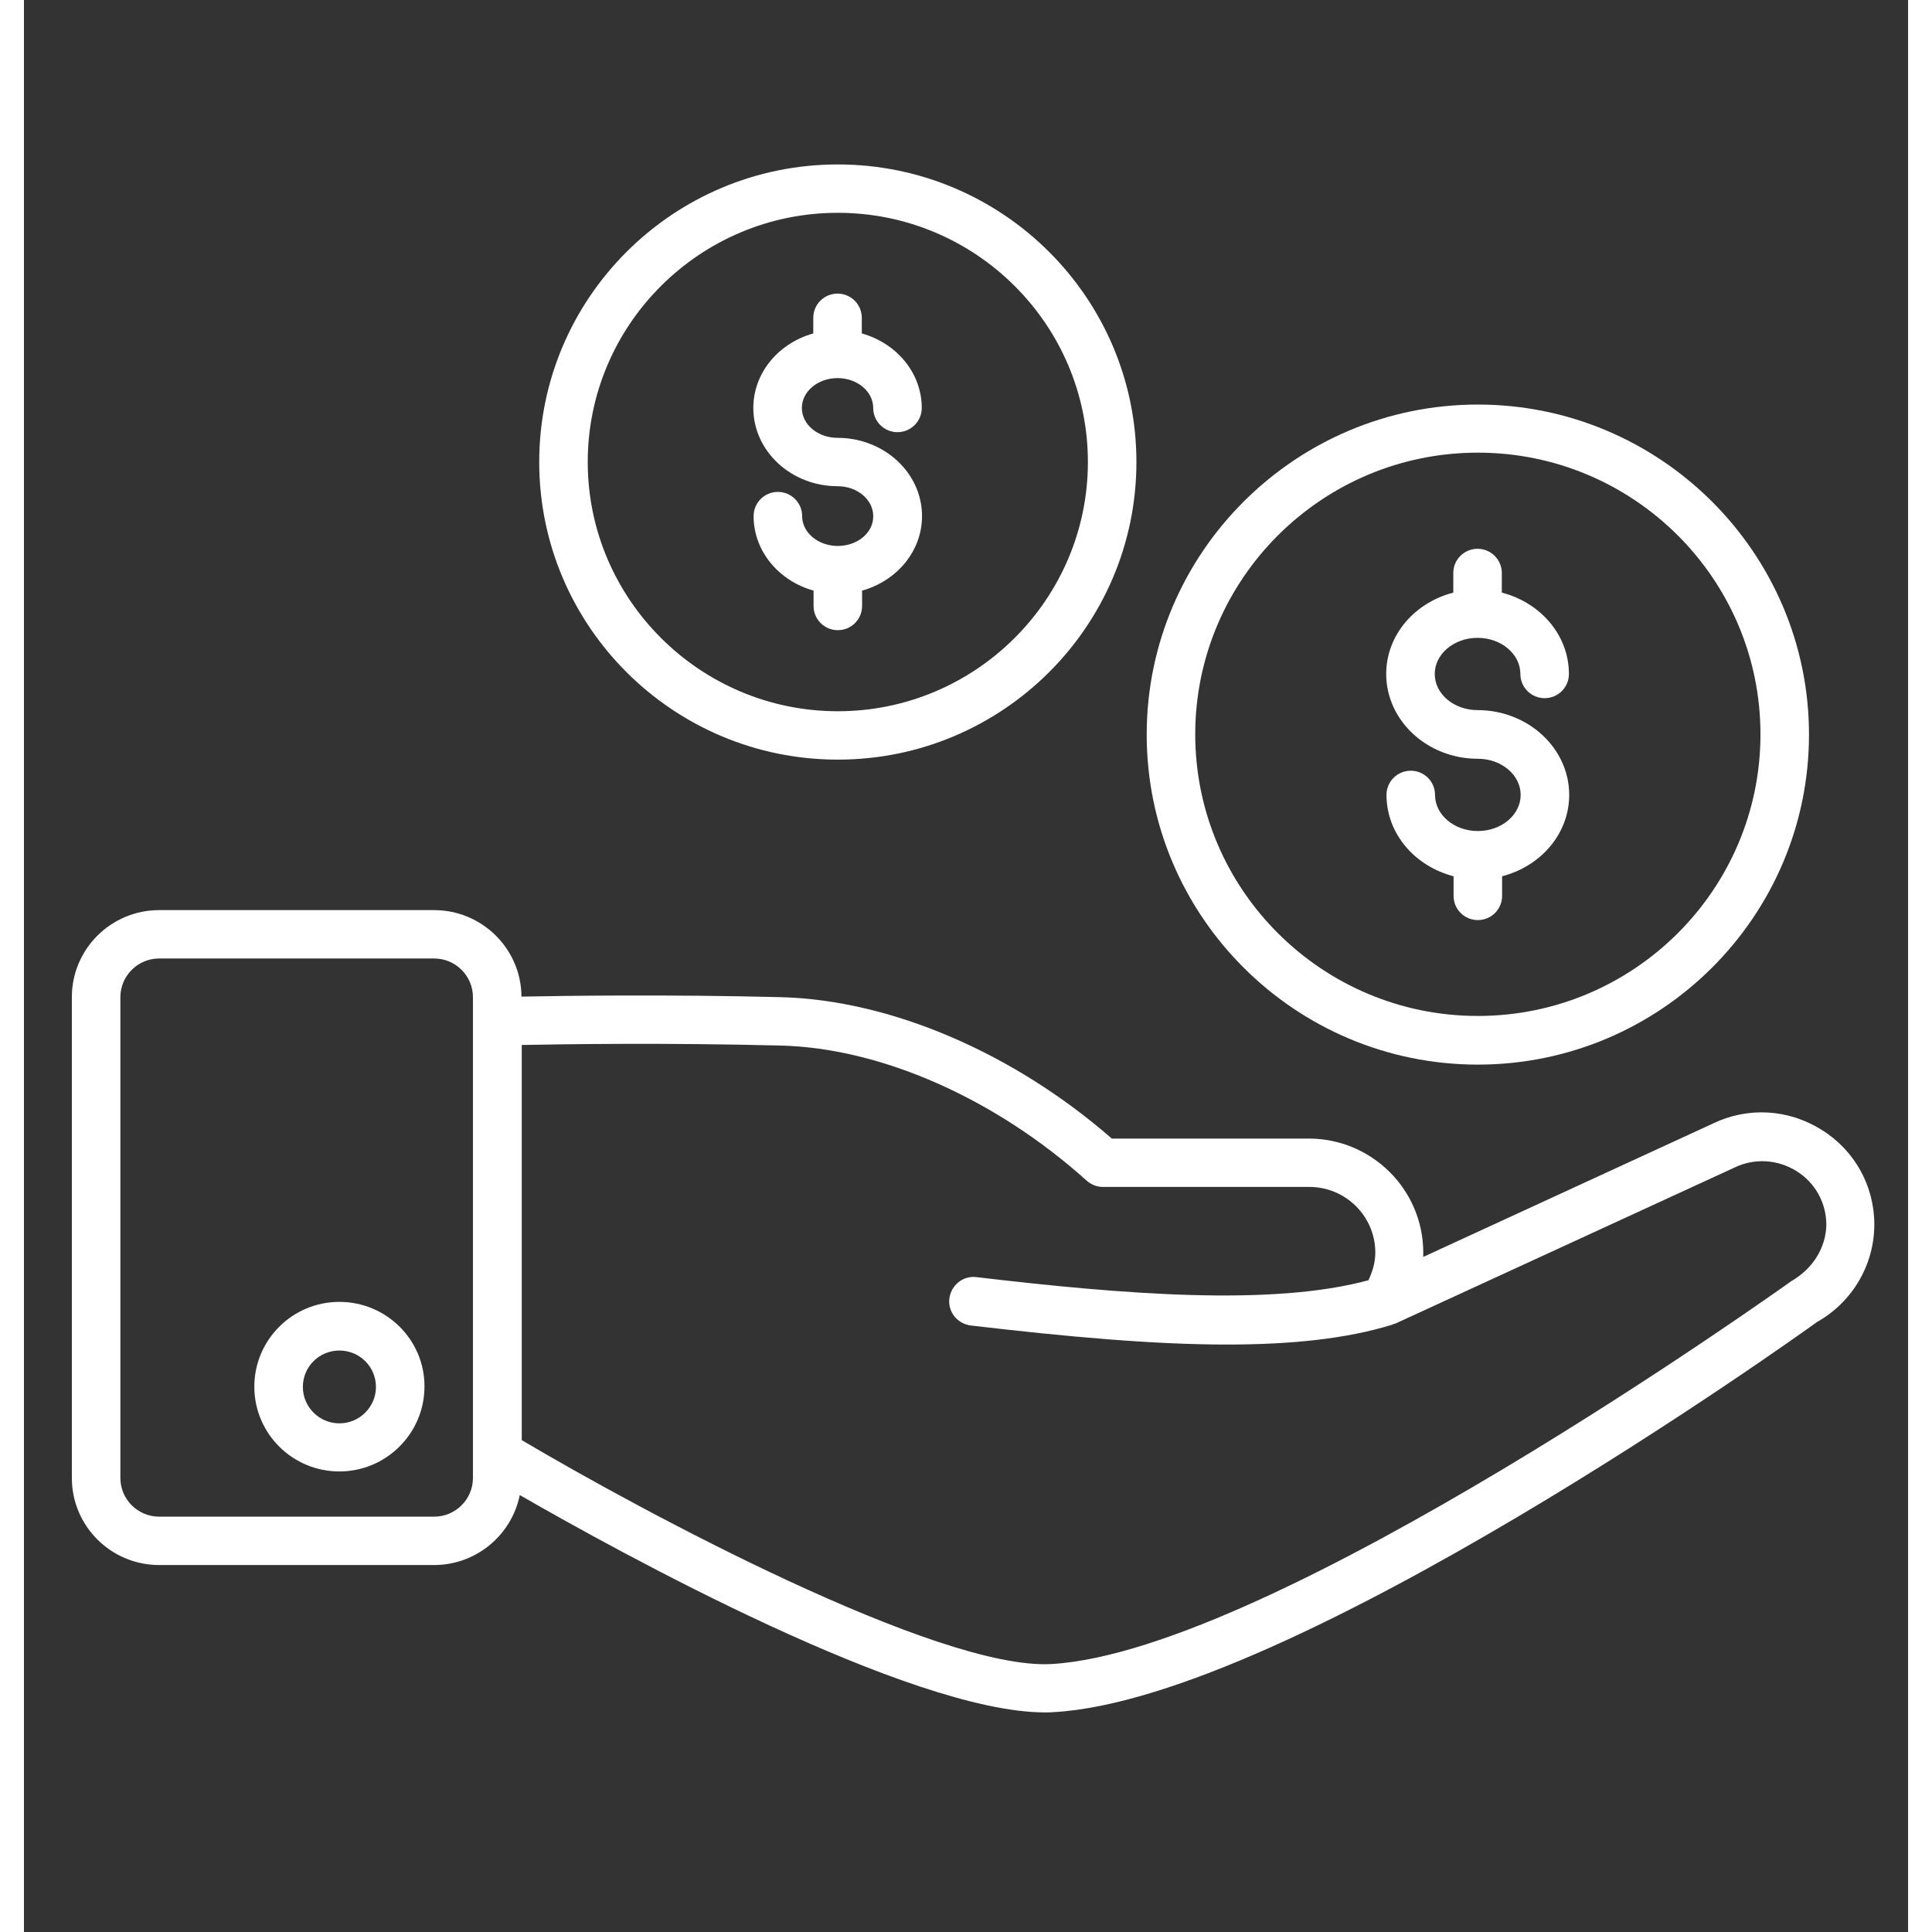
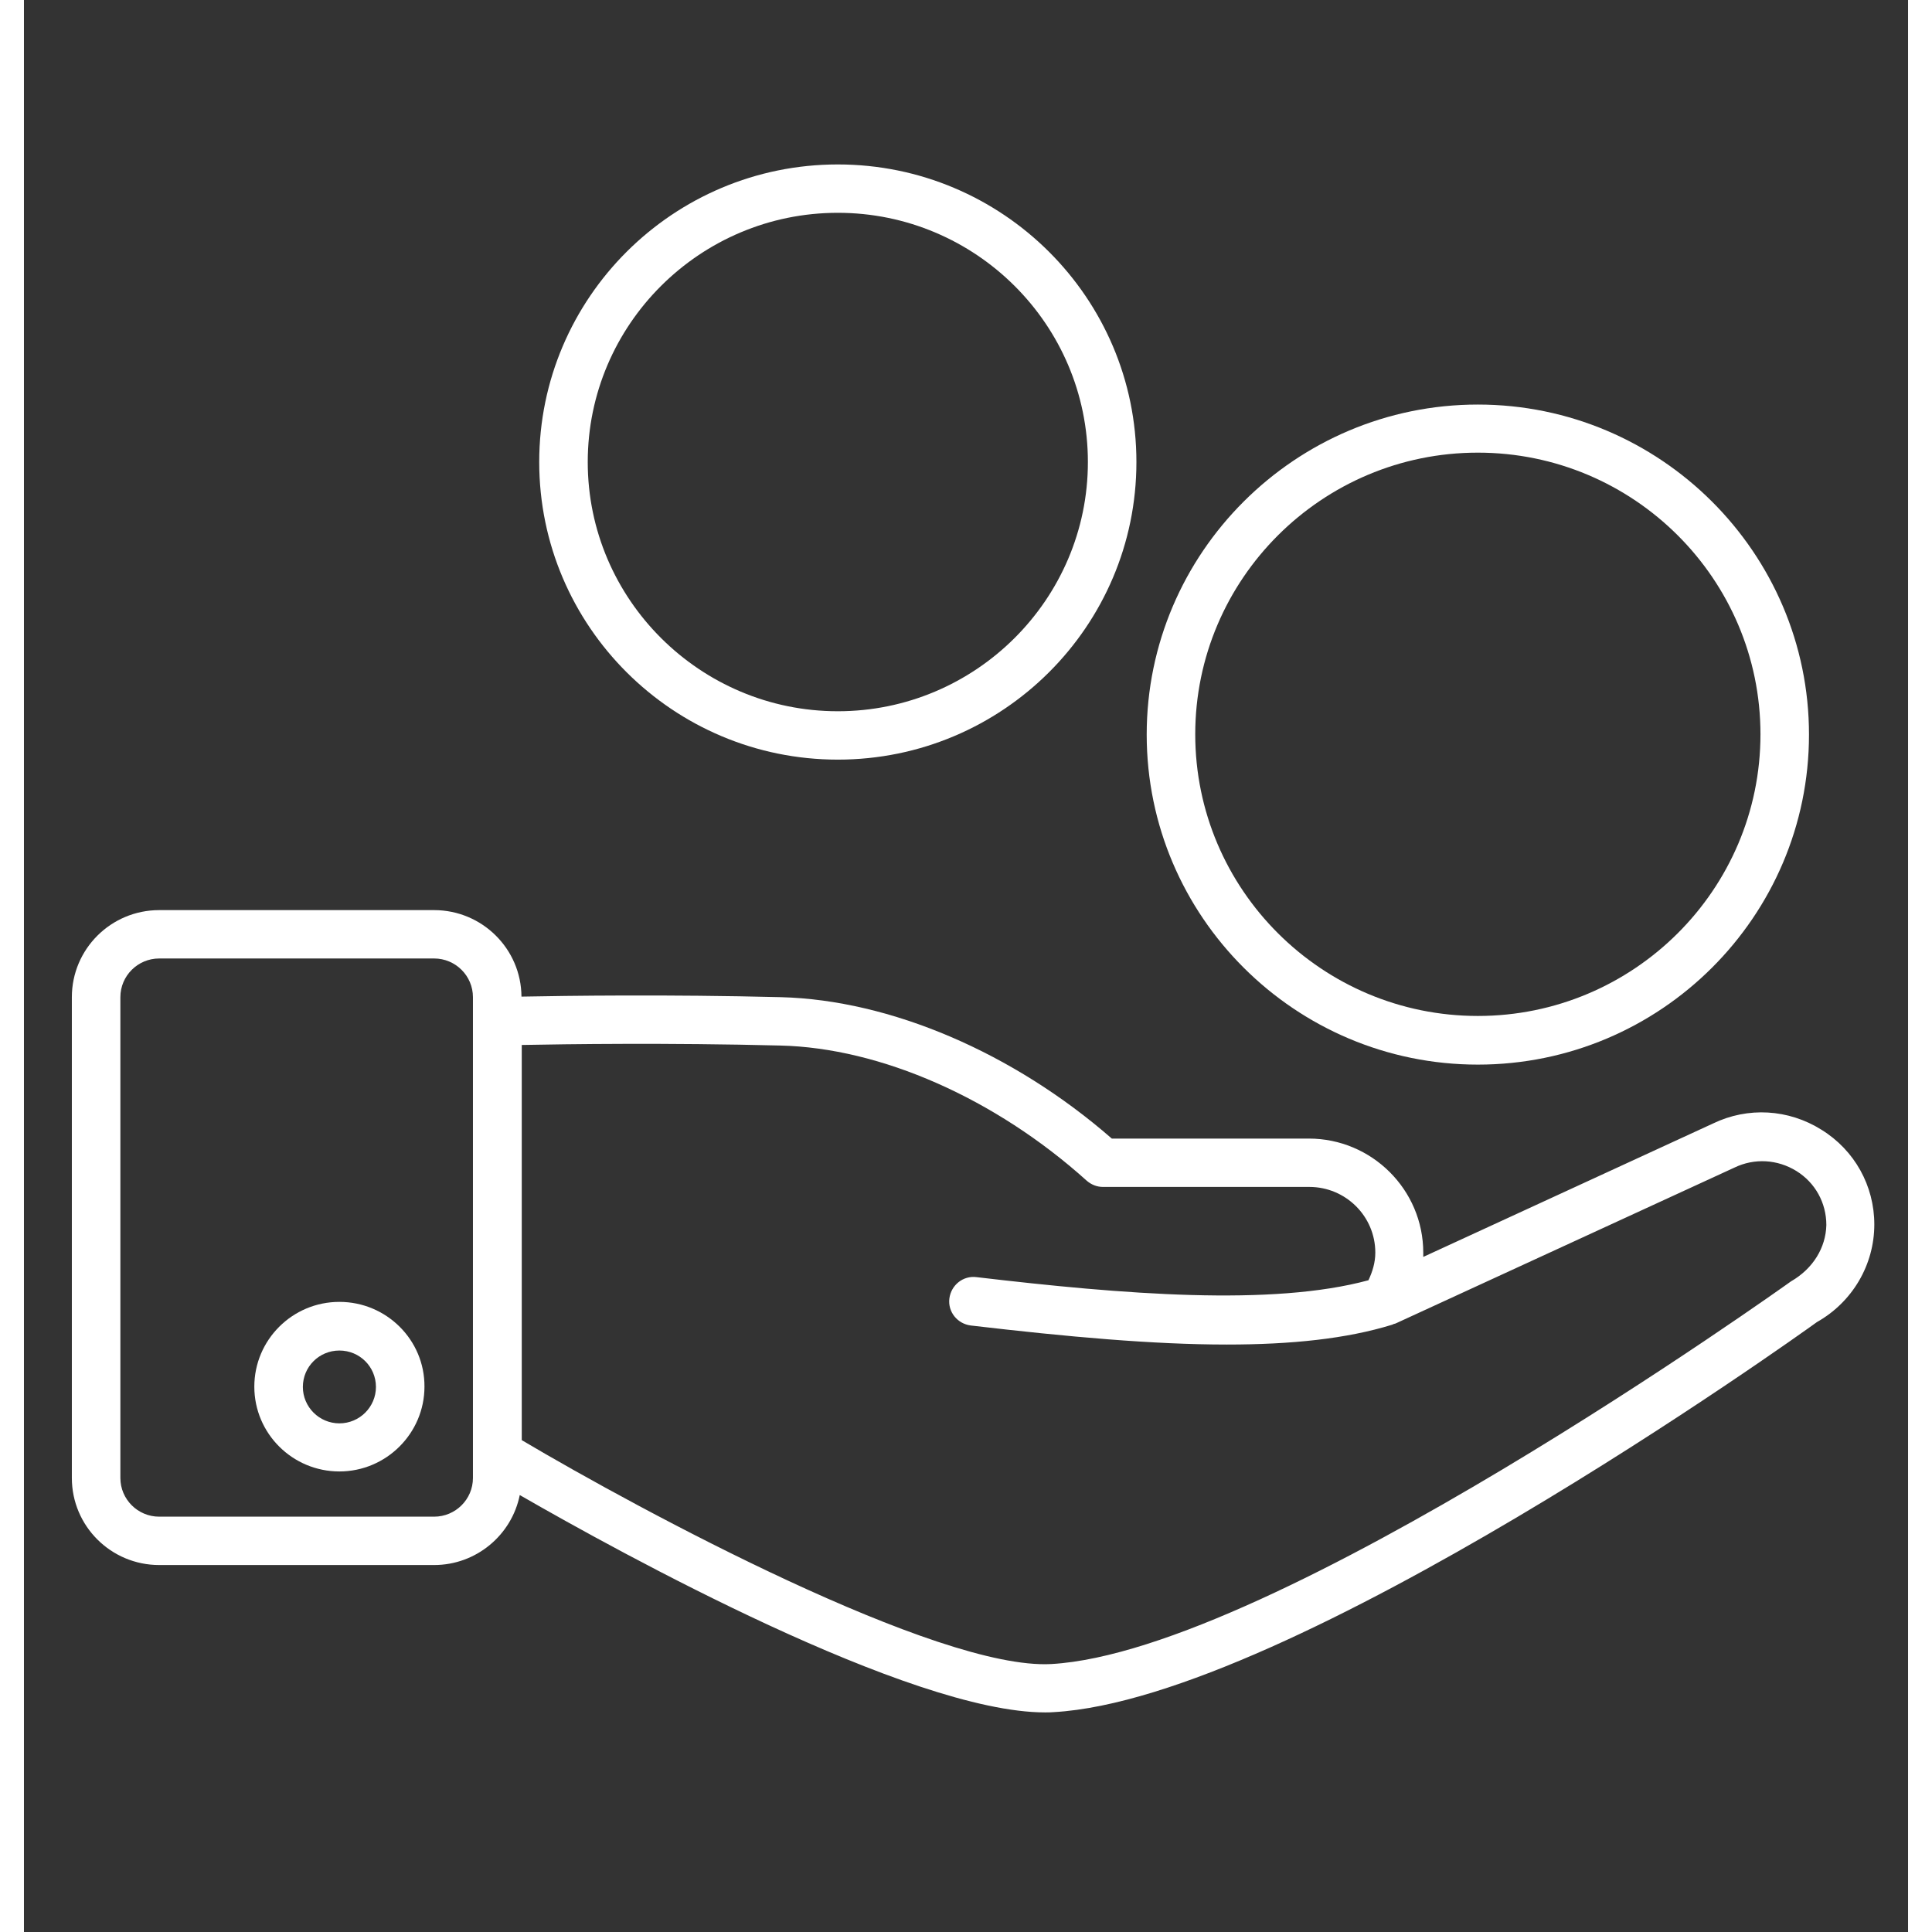
<svg xmlns="http://www.w3.org/2000/svg" width="105" height="105" viewBox="0 0 118 121" fill="none">
  <rect x="0" y="0" width="118" height="121" fill="#333333" stroke="none" />
  <path d="M112.579 70.756C110.505 69.455 107.966 69.312 105.785 70.364L87.638 78.72C87.638 78.631 87.638 78.542 87.638 78.453C87.638 74.515 84.42 71.308 80.469 71.308H68.132C61.964 65.927 54.258 62.63 47.411 62.452C40.331 62.274 33.984 62.363 31.159 62.417C31.141 59.423 28.692 57 25.688 57H8.471C5.449 57 3 59.441 3 62.452V92.565C3 95.576 5.449 98.017 8.471 98.017H25.688C28.334 98.017 30.551 96.129 31.052 93.634C37.363 97.269 55.492 107.247 63.949 107.247C64.128 107.247 64.324 107.247 64.503 107.229C79.307 106.392 111.095 83.674 112.293 82.801C114.51 81.553 115.887 79.219 115.887 76.689C115.887 74.266 114.653 72.038 112.579 70.756ZM28.12 92.565C28.12 93.901 27.029 94.988 25.688 94.988H8.471C7.13 94.988 6.039 93.901 6.039 92.565V62.452C6.039 61.116 7.13 60.029 8.471 60.029H25.688C27.029 60.029 28.12 61.116 28.12 62.452V63.967V91.05V92.565ZM110.666 80.253C110.344 80.484 78.252 103.434 64.342 104.218C57.226 104.61 38.668 94.632 31.177 90.195V65.446C33.948 65.392 40.295 65.303 47.357 65.481C53.651 65.624 60.838 68.796 66.559 73.945C66.845 74.195 67.203 74.337 67.578 74.337H80.504C82.775 74.337 84.635 76.172 84.635 78.453C84.635 79.077 84.456 79.647 84.206 80.181C78.162 81.821 68.865 81.072 59.658 79.986C58.818 79.879 58.067 80.484 57.959 81.322C57.852 82.159 58.46 82.908 59.3 83.015C65.379 83.727 70.725 84.208 75.338 84.208C79.36 84.208 82.829 83.852 85.707 82.961C85.743 82.943 85.761 82.925 85.779 82.925C85.814 82.908 85.868 82.908 85.904 82.89L107.126 73.126C108.378 72.52 109.826 72.609 111.006 73.339C112.186 74.07 112.883 75.335 112.883 76.725C112.847 78.132 112.061 79.451 110.666 80.253Z" fill="white" />
  <path d="M19.756 81.536C16.806 81.536 14.428 83.924 14.428 86.846C14.428 89.786 16.824 92.156 19.756 92.156C22.688 92.156 25.084 89.768 25.084 86.846C25.102 83.924 22.706 81.536 19.756 81.536ZM19.756 89.144C18.487 89.144 17.468 88.111 17.468 86.864C17.468 85.599 18.487 84.583 19.756 84.583C21.026 84.583 22.045 85.599 22.045 86.864C22.045 88.111 21.026 89.144 19.756 89.144Z" fill="white" />
-   <path d="M91.056 52.047C89.573 52.047 88.375 51.031 88.375 49.784C88.375 48.947 87.695 48.27 86.855 48.27C86.015 48.27 85.335 48.947 85.335 49.784C85.335 52.225 87.123 54.256 89.537 54.88V56.109C89.537 56.947 90.216 57.624 91.056 57.624C91.897 57.624 92.576 56.947 92.576 56.109V54.88C94.99 54.256 96.778 52.225 96.778 49.784C96.778 46.862 94.203 44.474 91.039 44.474C89.555 44.474 88.357 43.459 88.357 42.211C88.357 40.964 89.555 39.948 91.039 39.948C92.522 39.948 93.72 40.964 93.72 42.211C93.72 43.049 94.4 43.726 95.24 43.726C96.08 43.726 96.76 43.049 96.76 42.211C96.76 39.77 94.972 37.739 92.558 37.115V35.886C92.558 35.048 91.879 34.371 91.039 34.371C90.198 34.371 89.519 35.048 89.519 35.886V37.115C87.105 37.739 85.317 39.77 85.317 42.211C85.317 45.133 87.892 47.521 91.056 47.521C92.54 47.521 93.738 48.537 93.738 49.784C93.738 51.031 92.54 52.047 91.056 52.047Z" fill="white" />
  <path d="M91.057 66.676C102.499 66.676 111.796 57.392 111.796 46.007C111.796 34.621 102.481 25.337 91.057 25.337C79.632 25.337 70.317 34.621 70.317 46.007C70.317 57.392 79.614 66.676 91.057 66.676ZM91.057 28.349C100.819 28.349 108.757 36.26 108.757 45.989C108.757 55.718 100.819 63.629 91.057 63.629C81.295 63.629 73.357 55.718 73.357 45.989C73.357 36.26 81.295 28.349 91.057 28.349Z" fill="white" />
-   <path d="M50.972 34.193C49.739 34.193 48.737 33.356 48.737 32.322C48.737 31.485 48.058 30.808 47.218 30.808C46.377 30.808 45.698 31.485 45.698 32.322C45.698 34.532 47.289 36.385 49.453 36.99V37.953C49.453 38.79 50.132 39.467 50.972 39.467C51.813 39.467 52.492 38.79 52.492 37.953V36.99C54.655 36.385 56.246 34.532 56.246 32.322C56.246 29.614 53.869 27.422 50.954 27.422C49.721 27.422 48.72 26.585 48.72 25.551C48.72 24.518 49.721 23.68 50.954 23.68C52.188 23.68 53.189 24.518 53.189 25.551C53.189 26.389 53.869 27.066 54.709 27.066C55.549 27.066 56.229 26.389 56.229 25.551C56.229 23.342 54.638 21.489 52.474 20.883V19.903C52.474 19.066 51.795 18.388 50.954 18.388C50.114 18.388 49.435 19.066 49.435 19.903V20.883C47.271 21.489 45.68 23.342 45.68 25.551C45.68 28.26 48.058 30.451 50.954 30.451C52.188 30.451 53.189 31.289 53.189 32.322C53.207 33.356 52.206 34.193 50.972 34.193Z" fill="white" />
  <path d="M50.972 47.575C61.288 47.575 69.673 39.218 69.673 28.937C69.673 18.656 61.288 10.299 50.972 10.299C40.656 10.299 32.271 18.656 32.271 28.937C32.271 39.218 40.656 47.575 50.972 47.575ZM50.972 13.328C59.608 13.328 66.634 20.331 66.634 28.937C66.634 37.543 59.59 44.545 50.972 44.545C42.355 44.545 35.31 37.543 35.31 28.937C35.31 20.331 42.337 13.328 50.972 13.328Z" fill="white" />
</svg>